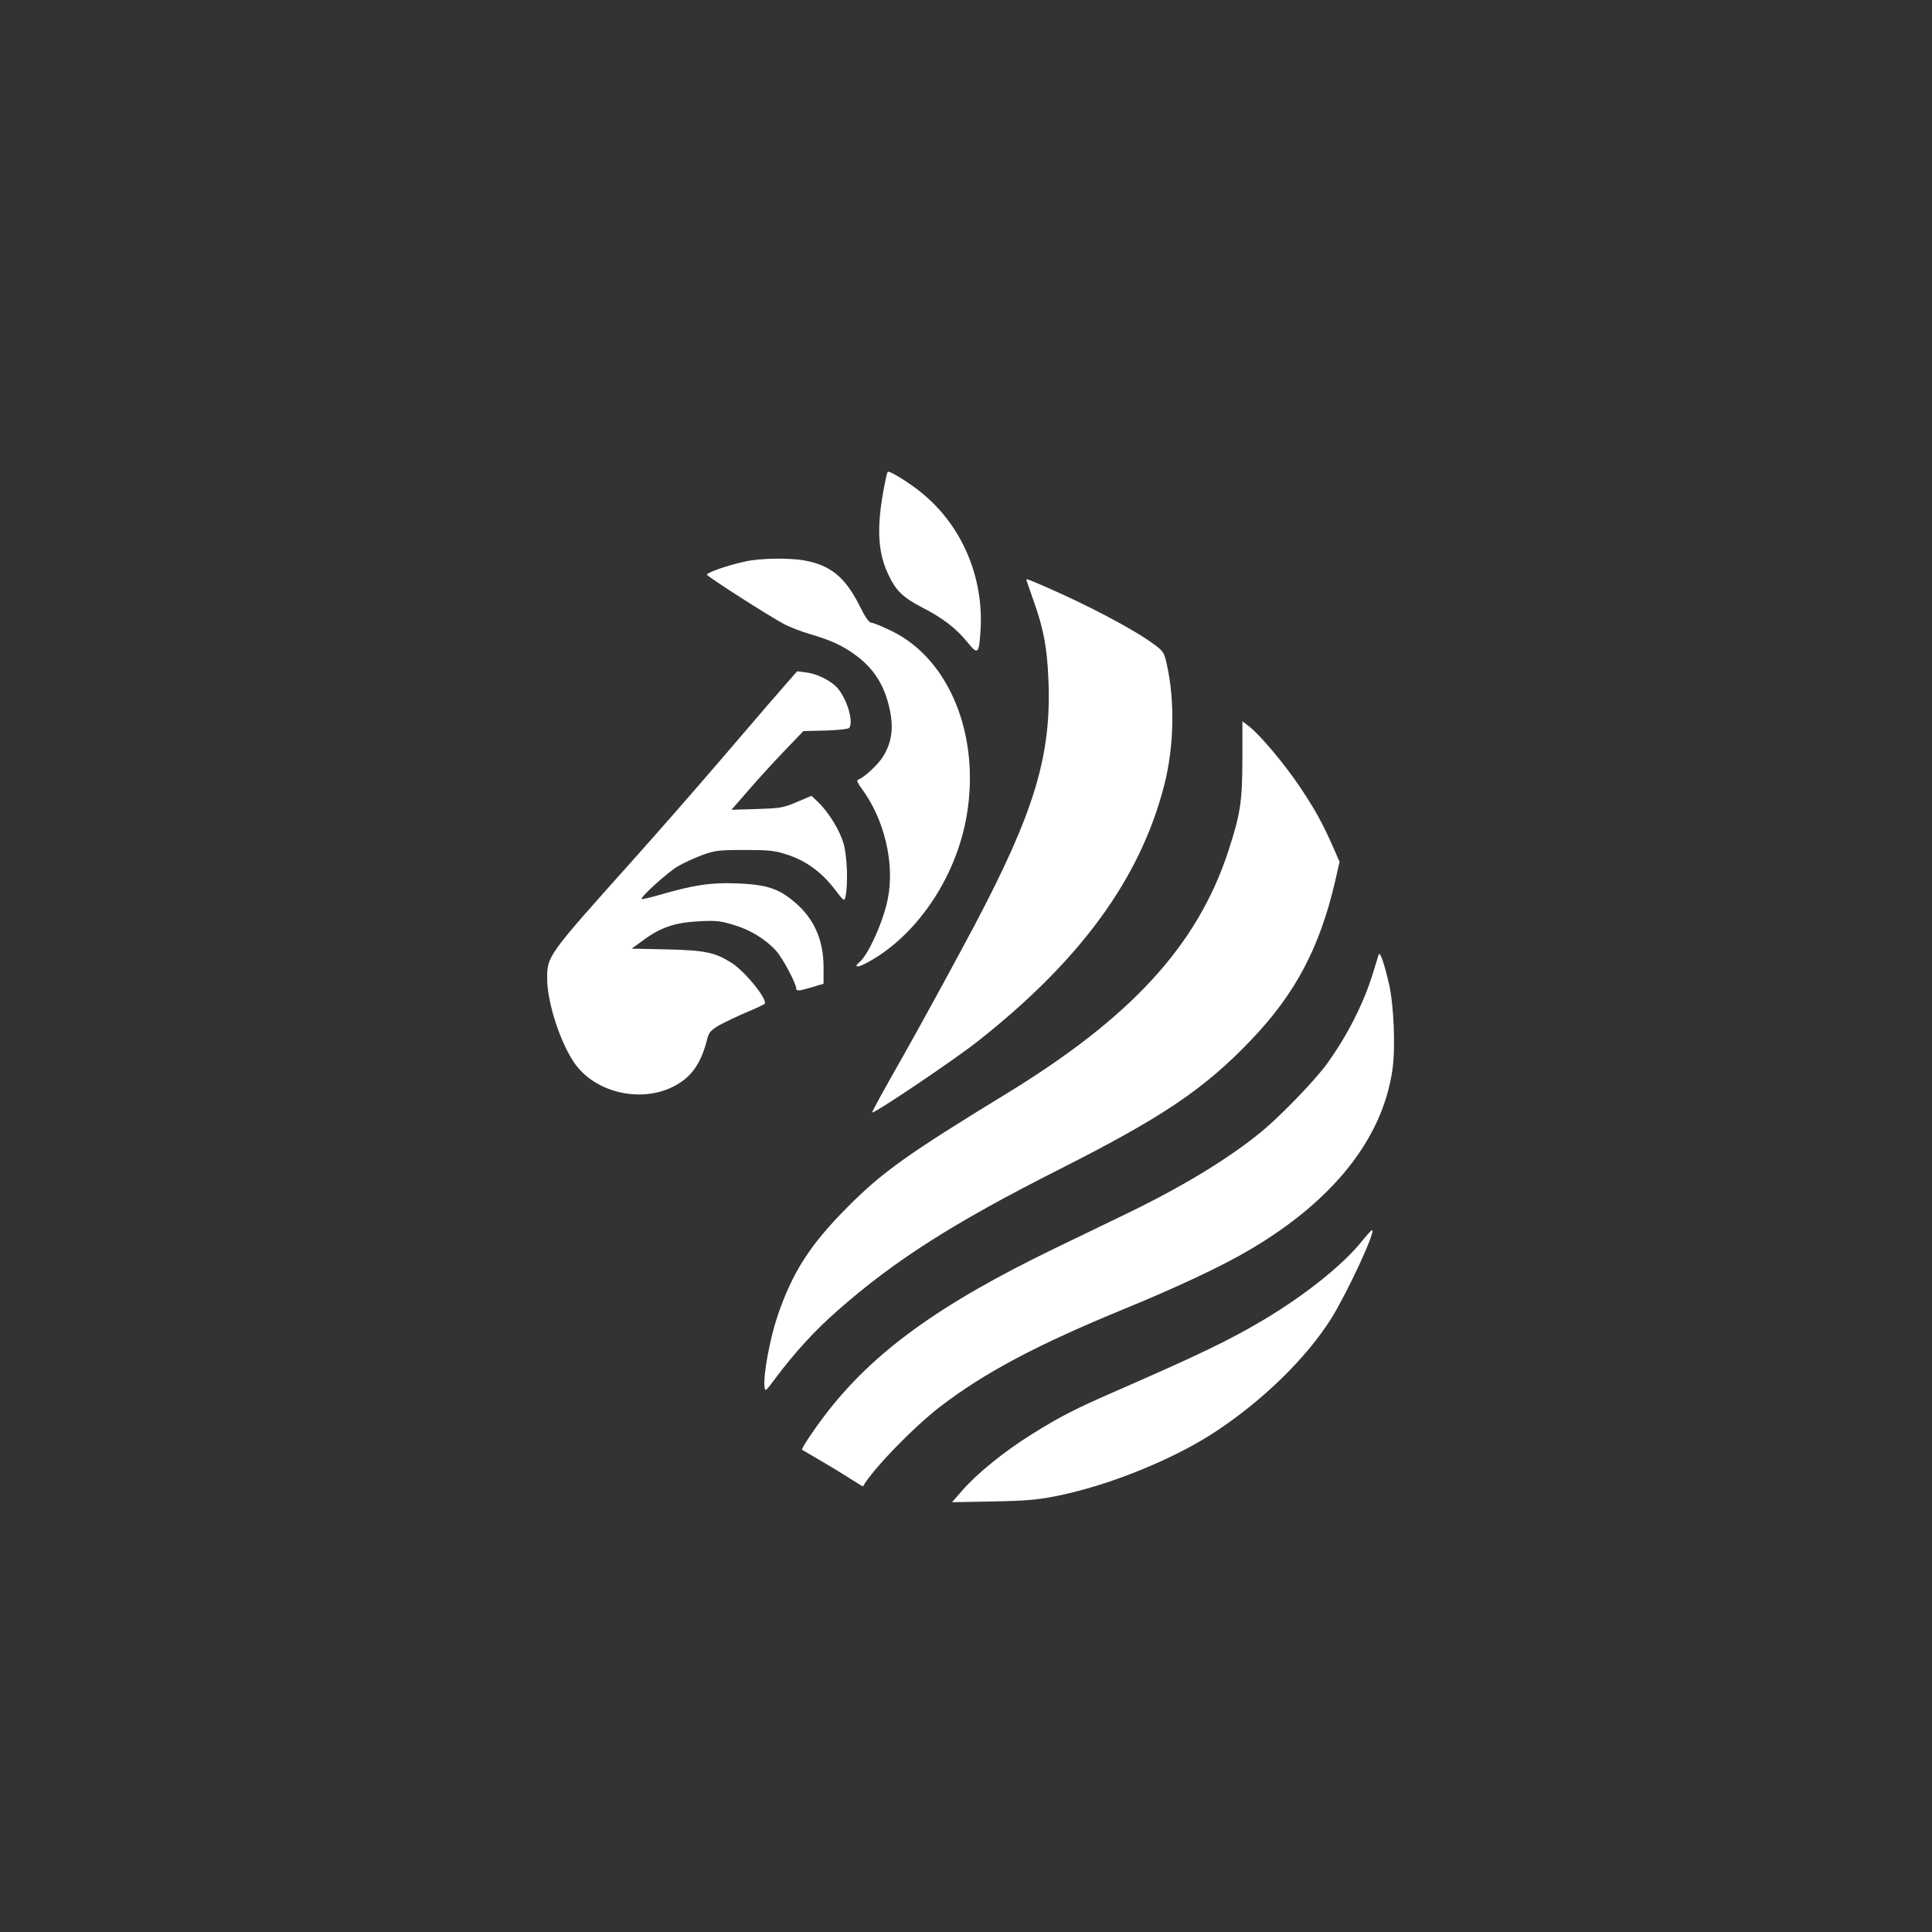
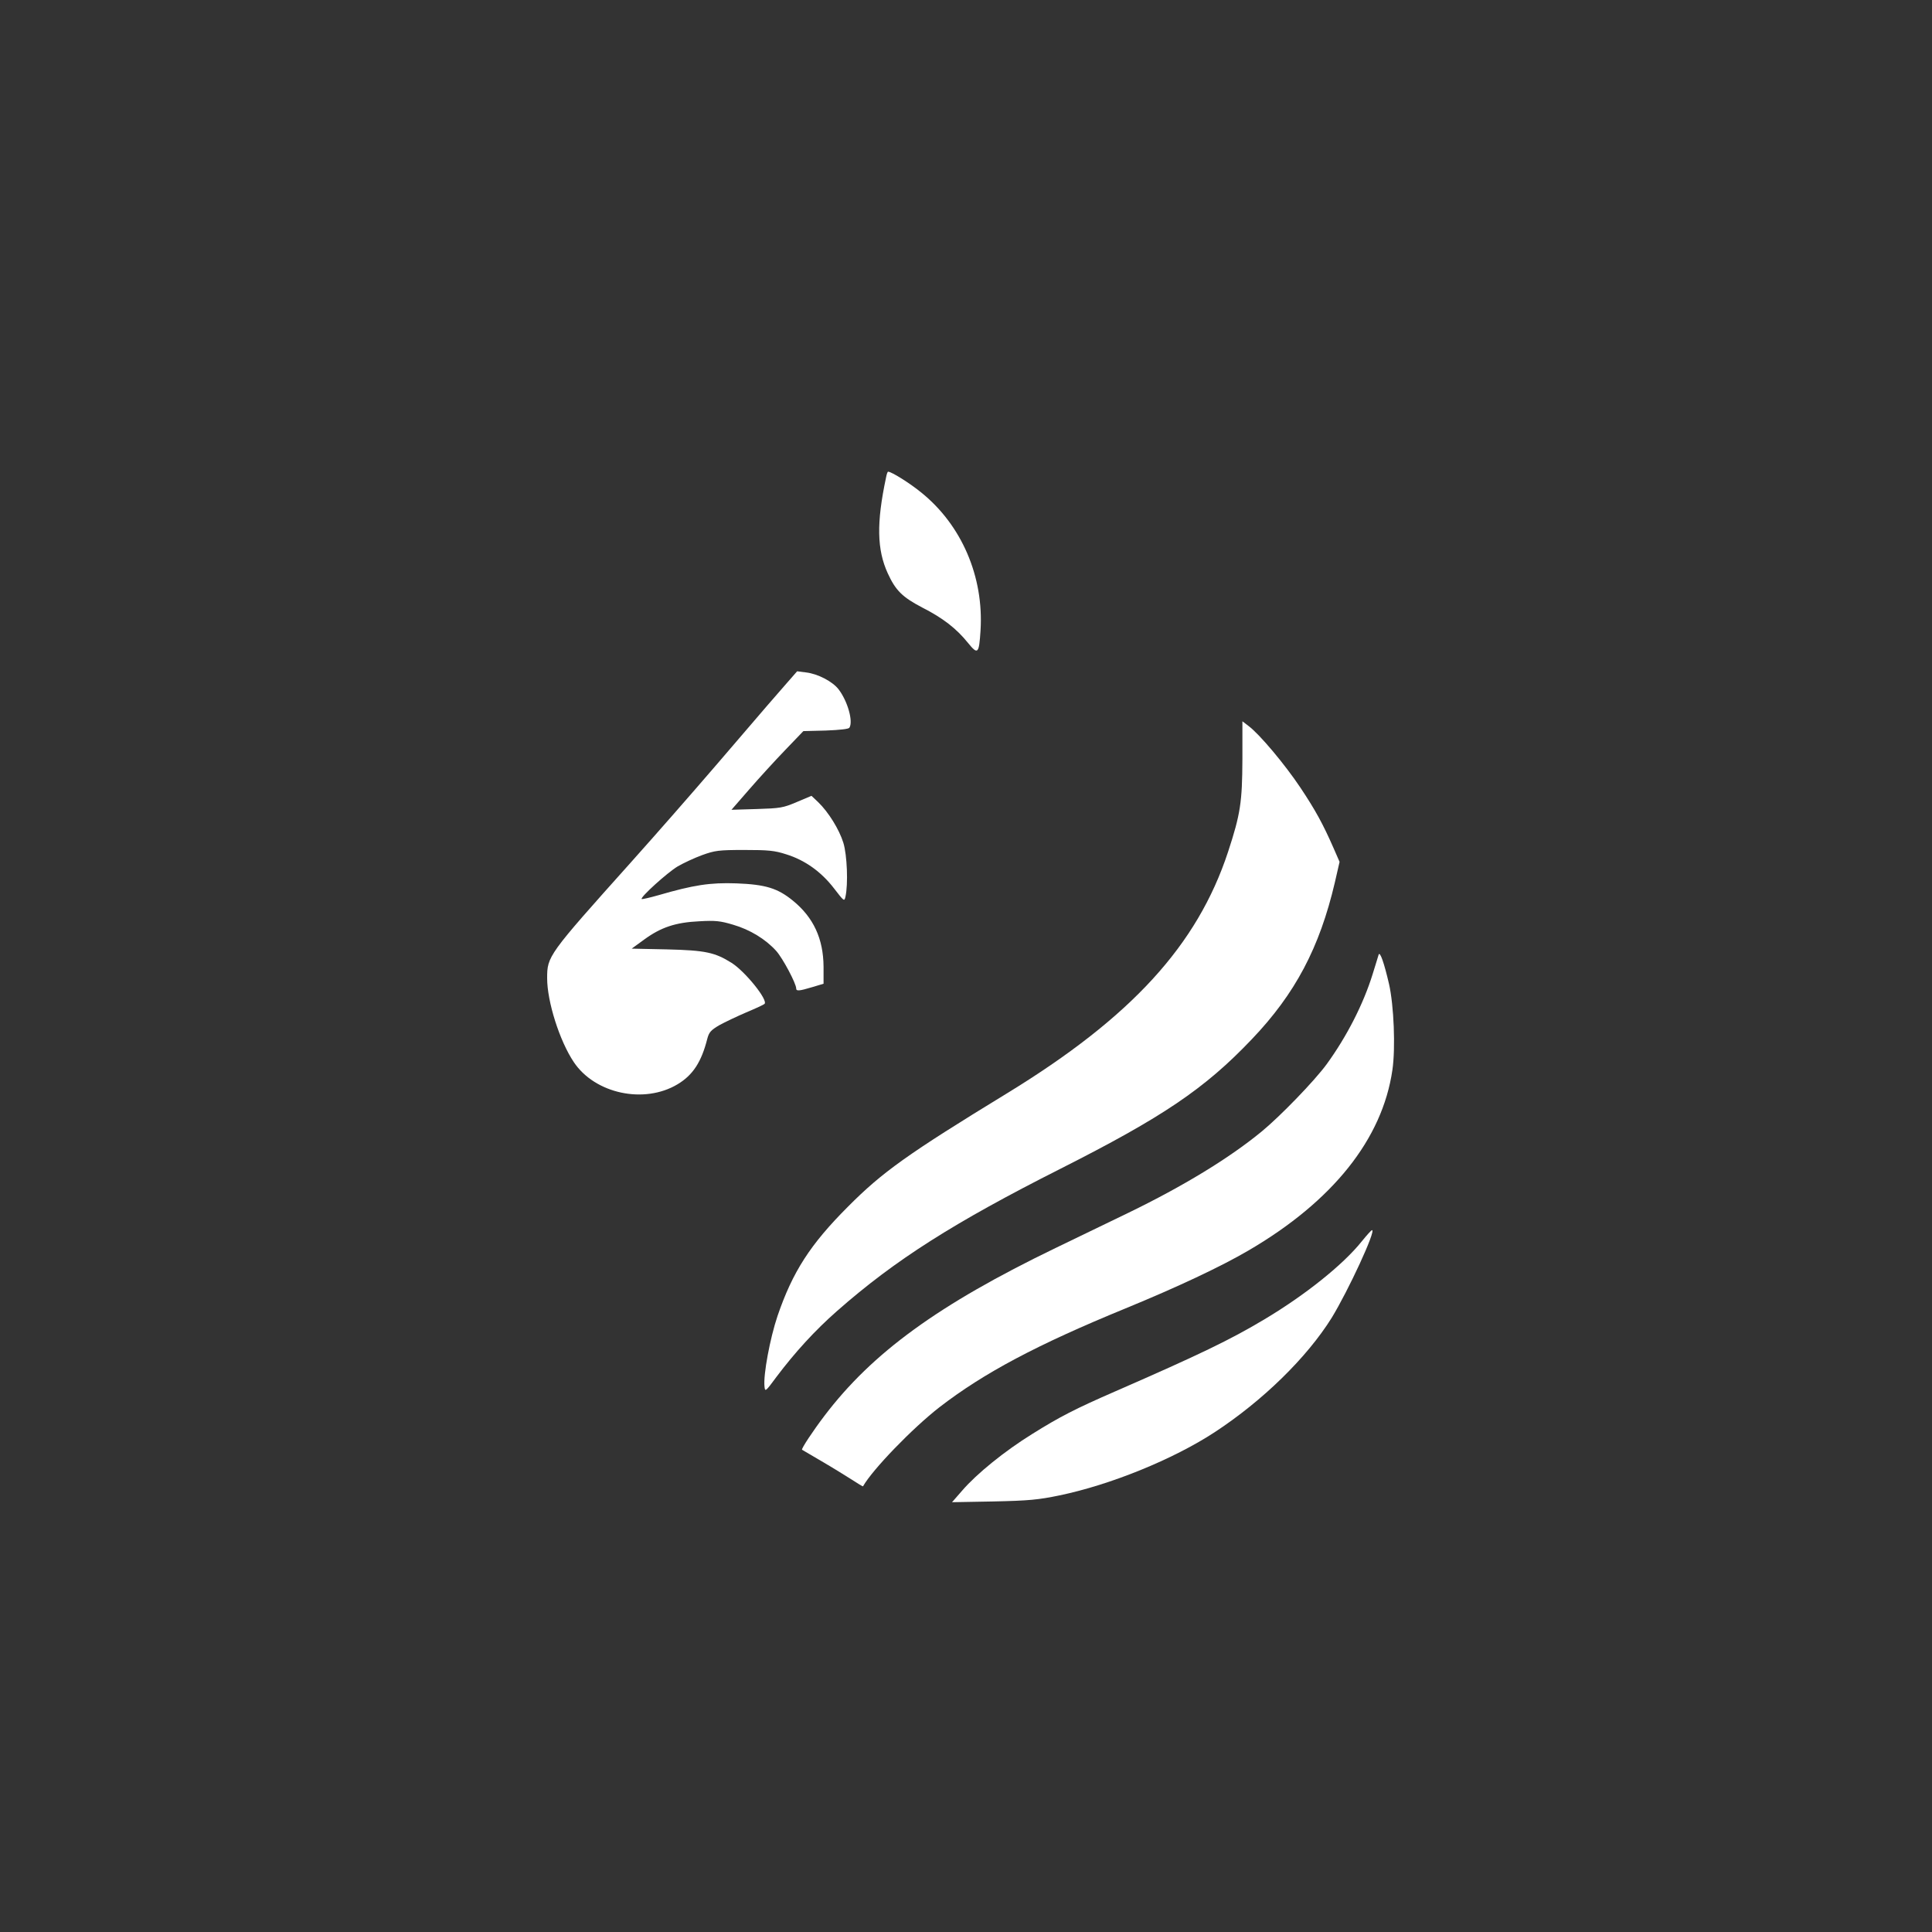
<svg xmlns="http://www.w3.org/2000/svg" version="1.0" width="1024pt" height="1024pt" viewBox="0 0 1024 1024" preserveAspectRatio="xMidYMid meet">
  <rect x="0" y="0" width="1024" height="1024" fill="#333333" stroke="none" />
  <g transform="translate(0,1024) scale(0.1,-0.1)" fill="#ffffff" stroke="none">
    <path d="M4696 7708 c-51 -240 -48 -381 9 -506 42 -92 78 -127 183 -182 110 -56 181 -111 243 -188 52 -64 58 -58 66 66 18 285 -100 560 -316 733 -60 49 -156 109 -174 109 -3 0 -8 -15 -11 -32z" />
-     <path d="M3950 7264 c-90 -19 -205 -59 -203 -70 3 -11 339 -226 413 -264 30 -15 89 -38 130 -50 110 -32 168 -58 236 -106 104 -73 164 -167 191 -300 20 -99 8 -173 -38 -246 -28 -44 -100 -110 -132 -121 -8 -3 0 -20 21 -48 119 -161 175 -395 138 -581 -23 -119 -103 -298 -151 -338 -30 -25 -14 -30 28 -9 267 136 485 453 541 788 72 424 -93 828 -397 976 -51 25 -101 45 -110 45 -11 0 -32 30 -62 91 -75 149 -153 213 -289 238 -80 15 -236 13 -316 -5z" />
-     <path d="M5440 7167 c0 -2 18 -53 39 -114 52 -144 71 -247 78 -418 16 -398 -73 -696 -392 -1300 -87 -165 -303 -560 -377 -690 -103 -181 -168 -299 -165 -301 8 -9 431 276 557 375 547 431 863 864 990 1357 53 205 58 450 14 644 -13 60 -19 69 -62 101 -108 81 -356 212 -595 315 -79 34 -87 37 -87 31z" />
    <path d="M4169 6618 c-53 -60 -97 -111 -373 -433 -149 -173 -304 -350 -455 -519 -437 -488 -441 -494 -441 -611 0 -124 66 -332 141 -444 112 -168 373 -224 550 -118 82 49 127 119 158 242 9 34 19 45 63 71 29 16 94 47 143 68 50 21 93 41 97 45 21 19 -102 172 -175 218 -88 55 -138 66 -340 71 l-189 4 66 48 c89 65 166 91 292 97 86 5 112 2 179 -18 90 -26 173 -77 229 -139 35 -39 106 -173 106 -199 0 -15 15 -14 85 7 l60 18 0 90 c-1 148 -53 261 -162 350 -82 67 -146 86 -300 92 -140 5 -228 -9 -414 -63 -46 -13 -85 -22 -88 -20 -9 9 137 141 191 173 31 18 89 45 130 60 67 24 86 27 223 27 128 0 160 -3 222 -23 100 -31 186 -93 253 -180 54 -70 55 -71 61 -45 15 66 9 221 -11 286 -22 71 -79 163 -134 216 l-35 33 -78 -33 c-73 -31 -87 -33 -212 -37 l-134 -4 94 108 c52 60 138 154 191 209 l96 100 119 3 c75 3 121 8 125 15 21 33 -9 140 -57 203 -32 42 -111 83 -173 90 l-47 6 -56 -64z" />
    <path d="M6585 6216 c-1 -227 -10 -290 -76 -491 -163 -495 -513 -877 -1172 -1280 -527 -322 -660 -417 -842 -600 -201 -201 -294 -346 -374 -580 -40 -119 -76 -312 -69 -374 3 -29 5 -28 64 52 98 130 203 245 320 348 309 272 620 469 1184 754 542 274 765 424 1015 687 230 241 359 485 440 831 l25 109 -31 71 c-57 130 -97 203 -177 323 -83 124 -215 281 -273 325 l-34 26 0 -201z" />
    <path d="M7307 5180 c-2 -8 -17 -55 -32 -104 -49 -158 -137 -330 -243 -476 -65 -89 -248 -278 -347 -359 -172 -141 -414 -288 -702 -428 -106 -51 -281 -136 -389 -188 -621 -300 -971 -555 -1225 -890 -60 -79 -123 -174 -118 -179 2 -1 49 -29 104 -61 55 -32 126 -76 159 -97 32 -21 59 -37 60 -36 51 90 263 309 406 420 236 182 517 331 985 523 273 112 507 222 652 307 447 261 710 591 763 957 17 116 8 342 -18 456 -26 112 -48 175 -55 155z" />
    <path d="M7218 3661 c-98 -123 -299 -284 -515 -413 -182 -109 -344 -187 -793 -383 -211 -92 -293 -134 -440 -226 -145 -90 -292 -209 -369 -298 l-55 -63 220 4 c187 4 238 9 349 32 270 56 603 191 823 335 255 167 489 396 620 606 87 142 237 465 214 465 -4 0 -28 -27 -54 -59z" />
  </g>
</svg>